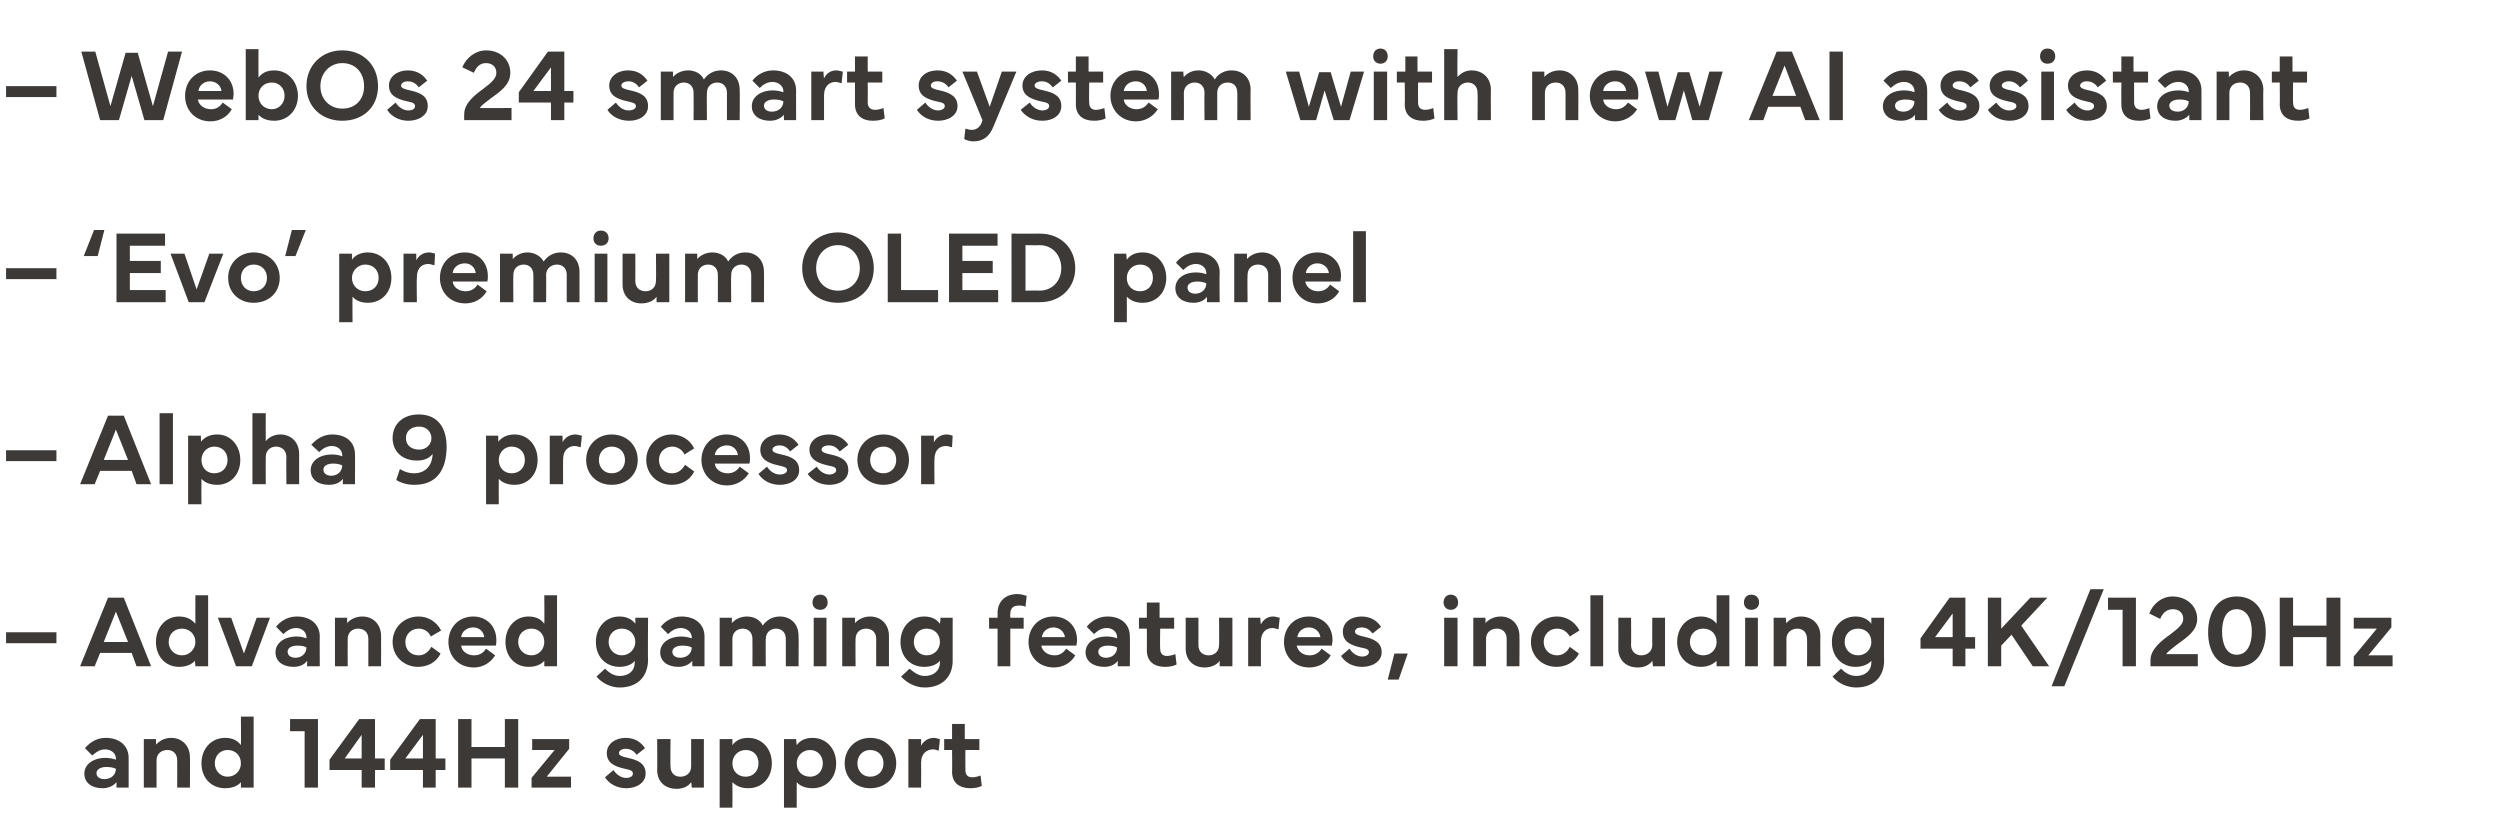
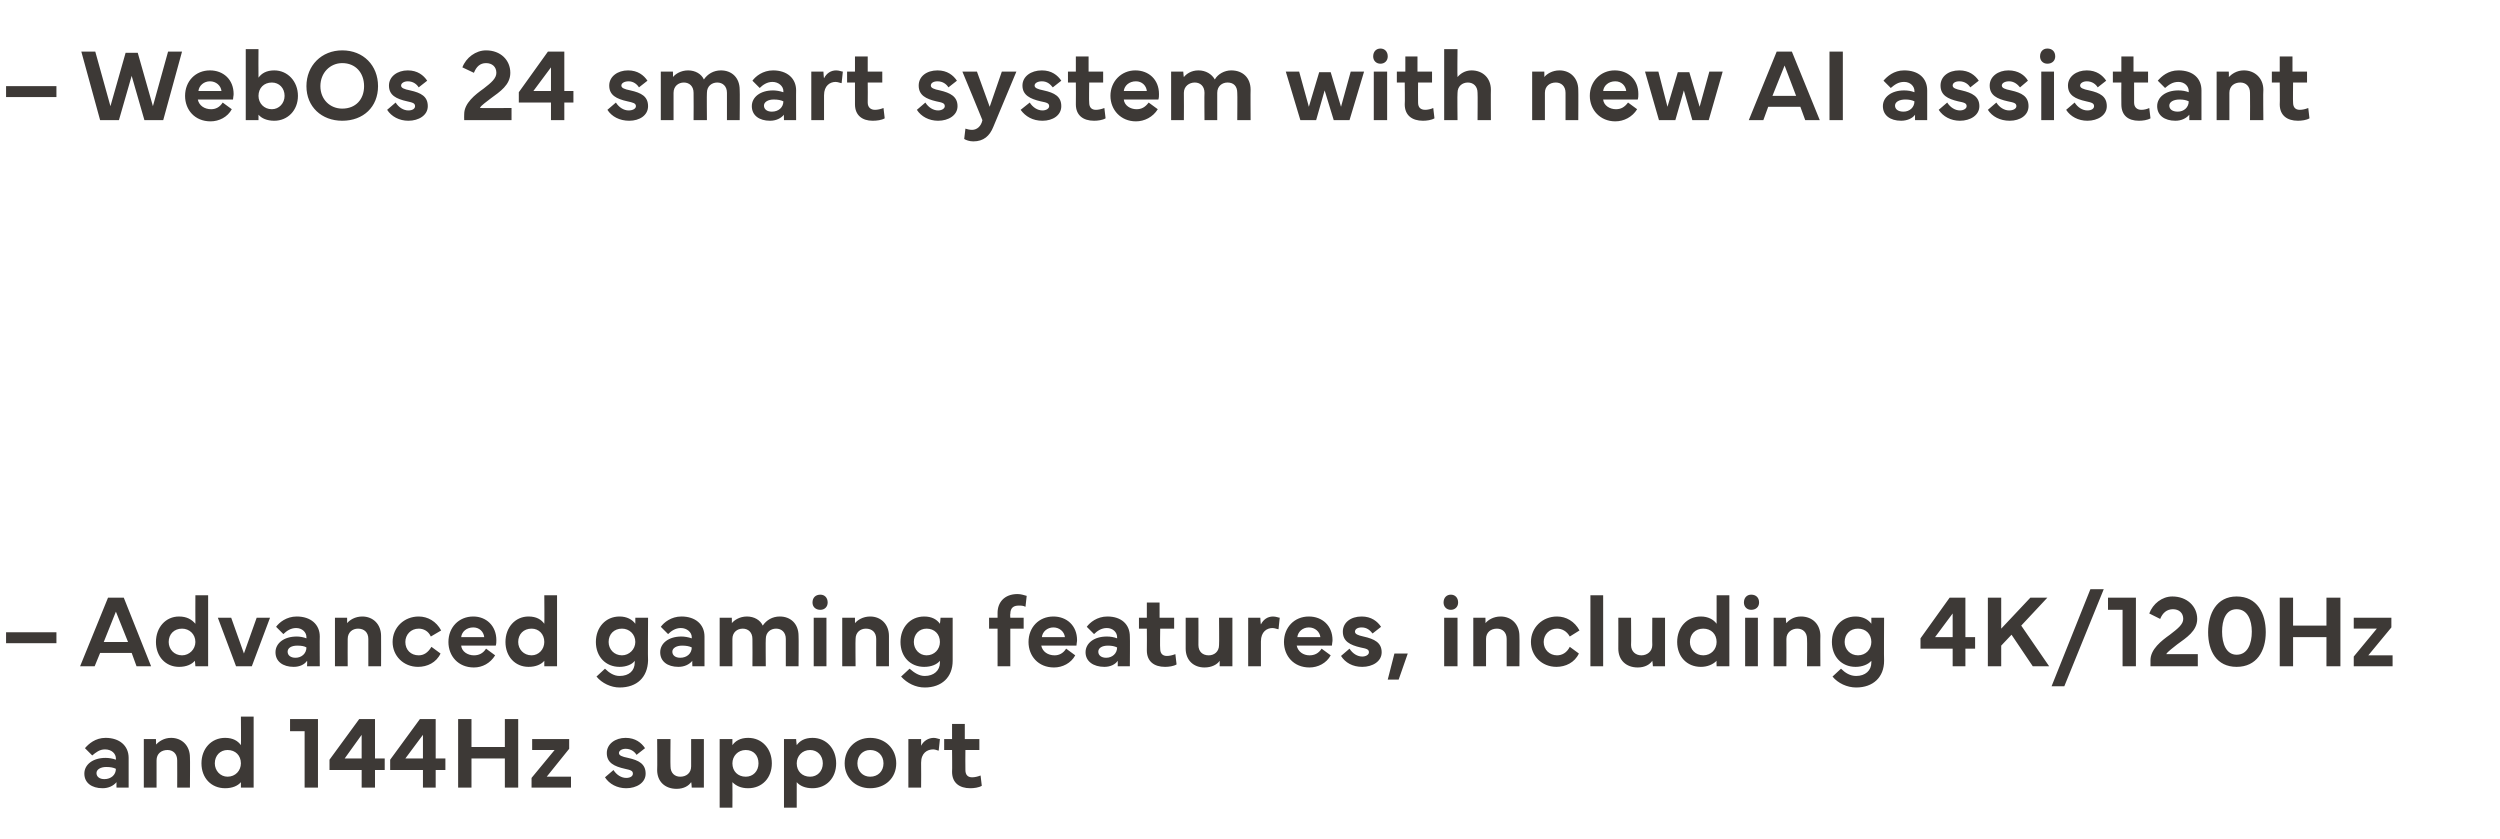
<svg xmlns="http://www.w3.org/2000/svg" version="1.1" width="412px" height="138.3px" viewBox="0 -3 412 138.3" style="top:-3px">
  <desc>– WebOs 24 smart system with new AI assistant – ‘Evo’ premium OLED panel – Alpha 9 processor – Advanced gaming featur...</desc>
  <defs />
  <g id="Polygon58045">
    <path d="m13.9 124.5c0-1.5 1.4-2.6 3.5-2.6c.5 0 1.2.1 1.7.3v-.2c0-.8-.7-1.5-1.8-1.5c-.9 0-1.5.5-2.1 1l-1.2-1.2c.6-.7 1.7-1.7 3.4-1.7c2.3 0 3.8 1.3 3.8 3.3v4.9h-2s-.03-.91 0-.9c-.5.6-1.3 1-2.3 1c-1.8 0-3-.9-3-2.4zm2-.1c0 .6.5 1 1.3 1c1.1 0 1.9-.7 1.9-1.7c-.4-.2-.9-.3-1.6-.3c-.9 0-1.6.4-1.6 1zm7.8 2.4v-8h2s.04.93 0 .9c.5-.5 1.3-1.1 2.5-1.1c1.8 0 3.1 1.3 3.1 3.2c.04-.02 0 5 0 5h-2.1s.02-4.48 0-4.5c0-1.1-.7-1.7-1.6-1.7c-1 0-1.8.6-1.8 1.7v4.5h-2.1zm13.4-8.2c1.3 0 2.1.5 2.6 1.2c.04-.03 0-4.7 0-4.7h2.1v11.7h-2.1v-.9c-.5.6-1.4 1-2.6 1c-2.3 0-3.9-1.7-3.9-4.1c0-2.4 1.6-4.2 3.9-4.2zm-1.7 4.2c0 1.2.9 2.2 2.1 2.2c1.3 0 2.2-1 2.2-2.2c0-1.3-.9-2.2-2.2-2.2c-1.2 0-2.1.9-2.1 2.2zm14.8-5.3h-2.4v-2h4.6v11.3h-2.2v-9.3zm4.1 6.4v-1.7l4.9-6.7h2.6v6.5h1.6v1.9h-1.6v2.9h-2.2v-2.9h-5.3zm5.3-1.9v-3.9l-2.8 3.9h2.8zm4.7 1.9v-1.7l4.9-6.7h2.6v6.5h1.6v1.9h-1.6v2.9h-2.1v-2.9h-5.4zm5.4-1.9v-3.9l-2.9 3.9h2.9zm8-6.5v4.6h5.5v-4.6h2.2v11.3h-2.2V122h-5.5v4.8h-2.2v-11.3h2.2zm9.9 9.7l3.8-4.6h-3.7v-1.8h6.1v1.6l-3.7 4.6h4v1.8h-6.5v-1.6zm13.5-1.3c.5.8 1.3 1.3 2.1 1.3c.7 0 1.1-.3 1.1-.7c0-.5-.4-.6-1.3-.8c-1.8-.4-3-1-3-2.6c0-1.5 1.4-2.5 3.1-2.5c1.6 0 2.6.8 3.2 1.7l-1.4 1.1c-.3-.5-.9-1-1.8-1c-.6 0-1.1.3-1.1.7c0 .4.5.6 1.5.8c1.8.4 2.9 1 2.9 2.6c0 1.5-1.5 2.4-3.2 2.4c-1.5 0-2.8-.7-3.5-1.8l1.4-1.2zm7.2 0c.04-.03 0-5.1 0-5.1h2.2s-.04 4.52 0 4.5c0 1.1.7 1.7 1.6 1.7c1 0 1.8-.6 1.8-1.7v-4.5h2.1v8h-2s-.05-.9-.1-.9c-.4.6-1.2 1.1-2.4 1.1c-1.9 0-3.2-1.2-3.2-3.1zm10.3 6.2v-11.3h2.1v1c.5-.7 1.3-1.2 2.6-1.2c2.3 0 3.9 1.8 3.9 4.2c0 2.4-1.6 4.1-3.9 4.1c-1.2 0-2-.4-2.6-1c.03.04 0 4.2 0 4.2h-2.1zm4.3-5.1c1.2 0 2.1-.9 2.1-2.2c0-1.3-.8-2.2-2.1-2.2c-1.3 0-2.2 1-2.2 2.2c0 1.3.9 2.2 2.2 2.2zm6.3 5.1v-11.3h2s.08.97.1 1c.5-.7 1.3-1.2 2.6-1.2c2.3 0 3.9 1.8 3.9 4.2c0 2.4-1.6 4.1-3.9 4.1c-1.2 0-2.1-.4-2.6-1v4.2h-2.1zm4.3-5.1c1.2 0 2.1-.9 2.1-2.2c0-1.3-.9-2.2-2.1-2.2c-1.3 0-2.2 1-2.2 2.2c0 1.3.9 2.2 2.2 2.2zm5.7-2.2c0-2.4 1.8-4.2 4.2-4.2c2.5 0 4.3 1.8 4.3 4.2c0 2.4-1.8 4.1-4.3 4.1c-2.4 0-4.2-1.7-4.2-4.1zm4.2 2.2c1.3 0 2.2-.9 2.2-2.2c0-1.3-.9-2.2-2.2-2.2c-1.2 0-2.1.9-2.1 2.2c0 1.3.9 2.2 2.1 2.2zm6.3-6.2h2.1v1.1c.4-.8 1.2-1.3 2.1-1.3c.4 0 .8.2 1 .2l-.2 1.9c-.2 0-.5-.2-.9-.2c-1 0-2 .6-2 2.2c.03 0 0 4.1 0 4.1h-2.1v-8zm5.9 1.8v-1.8h1.3v-2.5h2.1v2.5h2.4v1.8h-2.3s-.03 3.26 0 3.3c0 .8.4 1.2 1.1 1.2c.4 0 .9-.1 1.4-.3l.2 1.7c-.5.3-1.3.4-1.9.4c-1.8 0-3-.9-3-2.7c.04-.03 0-3.6 0-3.6h-1.3z" stroke="none" fill="#3d3936" />
  </g>
  <g id="Polygon58044">
    <path d="m9.3 103H1v-1.8h8.3v1.8zm3.9 3.8l4.6-11.3h2.6l4.5 11.3h-2.4l-.8-2.2h-5.2l-.9 2.2h-2.4zm7.9-4l-2-5l-2 5h4zm8.4-4.2c1.3 0 2.1.5 2.7 1.2c-.02-.03 0-4.7 0-4.7h2.1v11.7h-2.1s-.06-.87-.1-.9c-.5.6-1.4 1-2.6 1c-2.2 0-3.8-1.7-3.8-4.1c0-2.4 1.6-4.2 3.8-4.2zm-1.7 4.2c0 1.2.9 2.2 2.2 2.2c1.2 0 2.2-1 2.2-2.2c0-1.3-1-2.2-2.2-2.2c-1.3 0-2.2.9-2.2 2.2zm8.1-4h2.2l2.1 5.9l2.1-5.9h2.2l-3 8h-2.6l-3-8zm9.5 5.7c0-1.5 1.4-2.6 3.5-2.6c.5 0 1.1.1 1.6.3v-.2c0-.8-.7-1.5-1.7-1.5c-.9 0-1.6.5-2.1 1l-1.2-1.2c.5-.7 1.7-1.7 3.4-1.7c2.3 0 3.8 1.3 3.8 3.3c-.03-.03 0 4.9 0 4.9h-2.1s.05-.91 0-.9c-.4.6-1.2 1-2.2 1c-1.8 0-3-.9-3-2.4zm2-.1c0 .6.5 1 1.3 1c1 0 1.8-.7 1.8-1.7c-.3-.2-.8-.3-1.5-.3c-1 0-1.6.4-1.6 1zm7.8 2.4v-8h2s.02.93 0 .9c.4-.5 1.3-1.1 2.5-1.1c1.8 0 3.1 1.3 3.1 3.2c.02-.02 0 5 0 5h-2.1v-4.5c0-1.1-.7-1.7-1.7-1.7c-.9 0-1.7.6-1.7 1.7c-.02.02 0 4.5 0 4.5h-2.1zm9.5-4c0-2.4 1.9-4.2 4.3-4.2c1.5 0 2.9.8 3.7 2.3l-1.7 1c-.4-.9-1.2-1.3-2-1.3c-1.3 0-2.2 1-2.2 2.2c0 1.3.9 2.2 2.2 2.2c.8 0 1.5-.4 2.1-1.4l1.5 1.1c-.7 1.5-2.2 2.2-3.7 2.2c-2.4 0-4.2-1.8-4.2-4.1zm9.2 0c0-2.4 1.7-4.2 4.1-4.2c2.1 0 3.8 1.5 3.8 3.9c0 .3 0 .6-.1.9H76c.1 1 1.1 1.6 2.1 1.6c.8 0 1.5-.3 2-1.1l1.5 1.1c-.8 1.3-2.1 2-3.5 2c-2.6 0-4.2-1.9-4.2-4.2zm5.9-.8c-.1-.9-.8-1.6-1.8-1.6c-1.1 0-1.9.7-2 1.6h3.8zm7.3-3.4c1.3 0 2.1.5 2.6 1.2c.04-.03 0-4.7 0-4.7h2.1v11.7h-2.1v-.9c-.5.6-1.4 1-2.6 1c-2.2 0-3.8-1.7-3.8-4.1c0-2.4 1.6-4.2 3.8-4.2zm-1.7 4.2c0 1.2.9 2.2 2.2 2.2c1.2 0 2.1-1 2.1-2.2c0-1.3-.9-2.2-2.1-2.2c-1.3 0-2.2.9-2.2 2.2zm16.7-4.2c1.2 0 2.1.5 2.6 1.2v-1h2.1s-.05 7.14 0 7.1c-.1 2.7-1.8 4.4-4.7 4.4c-1.4 0-2.9-.7-3.8-1.8l1.4-1.3c.7.7 1.5 1.2 2.4 1.2c1.6 0 2.5-.9 2.5-2.2v-.3c-.4.6-1.4 1-2.5 1c-2.3 0-3.9-1.7-3.9-4.1c0-2.4 1.6-4.2 3.9-4.2zm-1.8 4.2c0 1.2.9 2.2 2.2 2.2c1.2 0 2.2-1 2.2-2.2c0-1.3-1-2.2-2.2-2.2c-1.3 0-2.2.9-2.2 2.2zm8.5 1.7c0-1.5 1.4-2.6 3.5-2.6c.5 0 1.1.1 1.7.3v-.2c0-.8-.8-1.5-1.8-1.5c-.9 0-1.6.5-2.1 1l-1.2-1.2c.5-.7 1.7-1.7 3.4-1.7c2.3 0 3.8 1.3 3.8 3.3v4.9h-2s-.04-.91 0-.9c-.5.6-1.3 1-2.3 1c-1.8 0-3-.9-3-2.4zm2-.1c0 .6.5 1 1.3 1c1.1 0 1.9-.7 1.9-1.7c-.4-.2-.9-.3-1.6-.3c-.9 0-1.6.4-1.6 1zm7.8 2.4v-8h2s.03.93 0 .9c.4-.5 1.3-1.1 2.5-1.1c1.2 0 2.2.6 2.6 1.5c.6-.9 1.6-1.5 2.8-1.5c1.8 0 3.1 1.2 3.1 3.2c.04-.02 0 5 0 5h-2.1v-4.5c0-1.1-.7-1.7-1.6-1.7c-.9 0-1.7.6-1.7 1.7c-.04-.03 0 4.5 0 4.5H124s.03-4.48 0-4.5c0-1.1-.7-1.7-1.6-1.7c-.9 0-1.7.6-1.7 1.7v4.5h-2.1zM135.2 95c.7 0 1.2.5 1.2 1.3c0 .7-.5 1.2-1.2 1.2c-.8 0-1.3-.5-1.3-1.2c0-.8.5-1.3 1.3-1.3zm-1.1 11.8v-8h2.1v8h-2.1zm4.7 0v-8h2.1v.9c.4-.5 1.3-1.1 2.5-1.1c1.8 0 3.1 1.3 3.1 3.2v5h-2.1s-.02-4.48 0-4.5c0-1.1-.7-1.7-1.7-1.7c-.9 0-1.7.6-1.7 1.7c-.04.02 0 4.5 0 4.5h-2.2zm13.5-8.2c1.3 0 2.1.5 2.6 1.2c.03-.03.1-1 .1-1h2v7.1c0 2.7-1.8 4.4-4.6 4.4c-1.5 0-2.9-.7-3.9-1.8l1.4-1.3c.8.7 1.6 1.2 2.5 1.2c1.5 0 2.5-.9 2.5-2.2v-.3c-.5.6-1.4 1-2.6 1c-2.3 0-3.9-1.7-3.9-4.1c0-2.4 1.6-4.2 3.9-4.2zm-1.7 4.2c0 1.2.9 2.2 2.1 2.2c1.3 0 2.2-1 2.2-2.2c0-1.3-.9-2.2-2.2-2.2c-1.2 0-2.1.9-2.1 2.2zm12.4-2.2v-1.8h1.4v-.8c0-1.7 1.1-3.1 3.3-3.1c.6 0 1.1.2 1.5.3L169 97c-.4-.2-.7-.2-1.1-.2c-.8 0-1.4.3-1.4 1.4c-.05-.04 0 .6 0 .6h2.2v1.8h-2.2v6.2h-2.1v-6.2H163zm6.5 2.2c0-2.4 1.7-4.2 4.1-4.2c2.2 0 3.9 1.5 3.9 3.9c0 .3-.1.6-.1.9h-5.8c.2 1 1.1 1.6 2.2 1.6c.7 0 1.4-.3 1.9-1.1l1.5 1.1c-.7 1.3-2.1 2-3.5 2c-2.6 0-4.2-1.9-4.2-4.2zm6-.8c-.1-.9-.9-1.6-1.9-1.6c-1 0-1.8.7-1.9 1.6h3.8zm3.4 2.5c0-1.5 1.4-2.6 3.5-2.6c.6 0 1.2.1 1.7.3v-.2c0-.8-.7-1.5-1.7-1.5c-.9 0-1.6.5-2.1 1l-1.2-1.2c.5-.7 1.7-1.7 3.4-1.7c2.3 0 3.7 1.3 3.7 3.3c.04-.03 0 4.9 0 4.9h-2s.02-.91 0-.9c-.4.6-1.2 1-2.2 1c-1.8 0-3.1-.9-3.1-2.4zm2.1-.1c0 .6.5 1 1.3 1c1 0 1.8-.7 1.8-1.7c-.4-.2-.9-.3-1.5-.3c-1 0-1.6.4-1.6 1zm6.7-3.8v-1.8h1.3v-2.5h2.1v2.5h2.4v1.8h-2.3s-.05 3.26 0 3.3c0 .8.4 1.2 1.1 1.2c.4 0 .9-.1 1.4-.3l.2 1.7c-.5.3-1.3.4-1.9.4c-1.8 0-3-.9-3-2.7c.03-.03 0-3.6 0-3.6h-1.3zm7.7 3.3v-5.1h2.1s.02 4.52 0 4.5c0 1.1.7 1.7 1.7 1.7c.9 0 1.7-.6 1.7-1.7c.04.02 0-4.5 0-4.5h2.2v8H201v-.9c-.4.6-1.3 1.1-2.5 1.1c-1.8 0-3.1-1.2-3.1-3.1zm10.3-5.1h2s.05 1.1.1 1.1c.4-.8 1.1-1.3 2-1.3c.5 0 .9.2 1.1.2l-.2 1.9c-.2 0-.6-.2-1-.2c-.9 0-1.9.6-1.9 2.2v4.1h-2.1v-8zm5.9 4c0-2.4 1.7-4.2 4.1-4.2c2.2 0 3.9 1.5 3.9 3.9c0 .3-.1.6-.1.9h-5.8c.2 1 1.1 1.6 2.1 1.6c.8 0 1.5-.3 2-1.1l1.5 1.1c-.7 1.3-2.1 2-3.5 2c-2.6 0-4.2-1.9-4.2-4.2zm6-.8c-.1-.9-.9-1.6-1.9-1.6c-1 0-1.8.7-1.9 1.6h3.8zm4.8 1.9c.5.8 1.3 1.3 2.1 1.3c.6 0 1.1-.3 1.1-.7c0-.5-.4-.6-1.4-.8c-1.7-.4-2.9-1-2.9-2.6c0-1.5 1.3-2.5 3.1-2.5c1.6 0 2.6.8 3.2 1.7l-1.4 1.1c-.4-.5-.9-1-1.8-1c-.7 0-1.1.3-1.1.7c0 .4.5.6 1.4.8c1.8.4 3 1 3 2.6c0 1.5-1.5 2.4-3.2 2.4c-1.6 0-2.8-.7-3.5-1.8l1.4-1.2zm9.6.8l-1.5 4.3h-1.8l1.1-4.3h2.2zm7.1-9.7c.7 0 1.2.5 1.2 1.3c0 .7-.5 1.2-1.2 1.2c-.7 0-1.2-.5-1.2-1.2c0-.8.5-1.3 1.2-1.3zm-1.1 11.8v-8h2.2v8H238zm4.8 0v-8h2s.03.93 0 .9c.4-.5 1.3-1.1 2.5-1.1c1.8 0 3.1 1.3 3.1 3.2c.04-.02 0 5 0 5h-2.1v-4.5c0-1.1-.7-1.7-1.6-1.7c-1 0-1.8.6-1.8 1.7v4.5h-2.1zm9.5-4c0-2.4 1.9-4.2 4.3-4.2c1.5 0 2.9.8 3.7 2.3l-1.6 1c-.5-.9-1.3-1.3-2.1-1.3c-1.3 0-2.2 1-2.2 2.2c0 1.3 1 2.2 2.2 2.2c.8 0 1.6-.4 2.1-1.4l1.5 1.1c-.7 1.5-2.2 2.2-3.7 2.2c-2.4 0-4.2-1.8-4.2-4.1zm11.9 4h-2.1V95.1h2.1v11.7zm2.5-2.9c.02-.03 0-5.1 0-5.1h2.1s.04 4.52 0 4.5c0 1.1.8 1.7 1.7 1.7c.9 0 1.8-.6 1.8-1.7c-.03.02 0-4.5 0-4.5h2.1v8h-2s-.07-.9-.1-.9c-.4.6-1.2 1.1-2.4 1.1c-1.9 0-3.2-1.2-3.2-3.1zm13.6-5.3c1.2 0 2.1.5 2.6 1.2v-4.7h2.1v11.7h-2.1s-.04-.87 0-.9c-.6.6-1.5 1-2.6 1c-2.3 0-3.9-1.7-3.9-4.1c0-2.4 1.6-4.2 3.9-4.2zm-1.8 4.2c0 1.2.9 2.2 2.2 2.2c1.3 0 2.2-1 2.2-2.2c0-1.3-.9-2.2-2.2-2.2c-1.3 0-2.2.9-2.2 2.2zm10.1-7.8c.8 0 1.3.5 1.3 1.3c0 .7-.5 1.2-1.3 1.2c-.7 0-1.2-.5-1.2-1.2c0-.8.5-1.3 1.2-1.3zm-1 11.8v-8h2.1v8h-2.1zm4.7 0v-8h2s.06.93.1.9c.4-.5 1.2-1.1 2.4-1.1c1.9 0 3.2 1.3 3.2 3.2c-.03-.02 0 5 0 5h-2.2s.04-4.48 0-4.5c0-1.1-.7-1.7-1.6-1.7c-.9 0-1.8.6-1.8 1.7c.02.02 0 4.5 0 4.5h-2.1zm13.5-8.2c1.2 0 2.1.5 2.6 1.2v-1h2.1s-.04 7.14 0 7.1c0 2.7-1.8 4.4-4.6 4.4c-1.5 0-3-.7-3.9-1.8l1.4-1.3c.7.7 1.5 1.2 2.5 1.2c1.5 0 2.5-.9 2.5-2.2v-.3c-.5.6-1.5 1-2.6 1c-2.3 0-3.9-1.7-3.9-4.1c0-2.4 1.6-4.2 3.9-4.2zm-1.8 4.2c0 1.2.9 2.2 2.2 2.2c1.3 0 2.2-1 2.2-2.2c0-1.3-.9-2.2-2.2-2.2c-1.3 0-2.2.9-2.2 2.2zm12.5 1.1v-1.7l4.8-6.7h2.6v6.5h1.6v1.9h-1.6v2.9h-2.1v-2.9h-5.3zm5.3-1.9v-3.9l-2.9 3.9h2.9zm5.8 4.8V95.5h2.2v5.1l4.8-5.1h2.8l-4.3 4.6l4.6 6.7H335l-3.5-5.2l-1.7 1.8v3.4h-2.2zm12.6 3.3h-2.1l6.4-16h2.2l-6.5 16zm9.6-12.6h-2.4v-2h4.6v11.3h-2.2v-9.3zm8.2-2.2c2.4 0 4.1 1.6 4.1 3.7c0 2-1.8 3.1-3.3 4.2c-.6.5-1.6 1.2-1.8 1.6c.01.02 5.2 0 5.2 0v2h-7.8v-1c0-1.8 1.8-3.2 3.2-4.2c1.3-1 2.2-1.7 2.2-2.6c0-1-.7-1.6-1.7-1.6c-1 0-1.7.6-2.1 1.6l-1.8-.9c.6-1.6 2.1-2.8 3.8-2.8zm10.6 0c3.4 0 4.8 2.8 4.8 5.9c0 3.1-1.5 5.7-4.8 5.7c-3.3 0-4.7-2.6-4.7-5.7c0-3.1 1.4-5.9 4.7-5.9zm-2.4 5.8c0 2 .7 3.8 2.4 3.8c1.8 0 2.5-1.8 2.5-3.8c0-1.9-.7-3.7-2.5-3.7c-1.8 0-2.4 1.8-2.4 3.7zm11.7-5.6v4.6h5.5v-4.6h2.3v11.3h-2.3V102h-5.5v4.8h-2.2V95.5h2.2zm10 9.7l3.8-4.6h-3.8v-1.8h6.2v1.6l-3.8 4.6h4v1.8h-6.4v-1.6z" stroke="none" fill="#3d3936" />
  </g>
  <g id="Polygon58043">
-     <path d="m9.3 73H1v-1.8h8.3v1.8zm3.9 3.8l4.6-11.3h2.6l4.5 11.3h-2.4l-.8-2.2h-5.2l-.9 2.2h-2.4zm7.9-4l-2-5l-2 5h4zm7.4 4h-2.2V65.1h2.2v11.7zm2.5 3.3V68.8h2.1s.04.97 0 1c.6-.7 1.4-1.2 2.7-1.2c2.2 0 3.8 1.8 3.8 4.2c0 2.4-1.6 4.1-3.8 4.1c-1.2 0-2.1-.4-2.6-1c-.03.04 0 4.2 0 4.2H31zm4.3-5.1c1.3 0 2.2-.9 2.2-2.2c0-1.3-.9-2.2-2.2-2.2c-1.2 0-2.1 1-2.1 2.2c0 1.3.9 2.2 2.1 2.2zm6.3 1.8V65.1h2.2s-.03 4.56 0 4.6c.4-.5 1.2-1.1 2.4-1.1c1.8 0 3.1 1.3 3.1 3.2c-.01-.02 0 5 0 5h-2.1s-.05-4.48 0-4.5c0-1.1-.8-1.7-1.7-1.7c-.9 0-1.7.6-1.7 1.7c-.03.02 0 4.5 0 4.5h-2.2zm9.6-2.3c0-1.5 1.4-2.6 3.5-2.6c.6 0 1.2.1 1.7.3v-.2c0-.8-.7-1.5-1.7-1.5c-.9 0-1.6.5-2.1 1l-1.3-1.2c.6-.7 1.8-1.7 3.4-1.7c2.4 0 3.8 1.3 3.8 3.3c.03-.03 0 4.9 0 4.9h-2v-.9c-.4.6-1.2 1-2.3 1c-1.8 0-3-.9-3-2.4zm2.1-.1c0 .6.5 1 1.3 1c1 0 1.8-.7 1.8-1.7c-.4-.2-.9-.3-1.5-.3c-1 0-1.6.4-1.6 1zm11.4-5.2c0-2.3 1.7-3.9 4.3-3.9c3.3 0 4.6 2.4 4.6 5.3c0 3.9-1.7 6.3-5.3 6.3c-1.2 0-2.2-.3-3-.8l.6-1.8c.8.5 1.6.7 2.3.7c1.7 0 3-1 3.1-3.2c-.6.8-1.5 1.1-2.6 1.1c-2.4 0-4-1.5-4-3.7zm2.2 0c0 1.2.9 1.9 2.2 1.9c1.2 0 2-.9 2-1.9c0-1-.8-1.9-2-1.9c-1.3 0-2.2.7-2.2 1.9zm13.2 10.9V68.8h2s.04.97 0 1c.6-.7 1.4-1.2 2.7-1.2c2.2 0 3.8 1.8 3.8 4.2c0 2.4-1.6 4.1-3.8 4.1c-1.2 0-2.1-.4-2.6-1c-.02.04 0 4.2 0 4.2h-2.1zm4.2-5.1c1.3 0 2.2-.9 2.2-2.2c0-1.3-.9-2.2-2.2-2.2c-1.2 0-2.1 1-2.1 2.2c0 1.3.9 2.2 2.1 2.2zm6.3-6.2h2.1s.04 1.1 0 1.1c.4-.8 1.2-1.3 2.1-1.3c.5 0 .9.2 1.1.2l-.2 1.9c-.2 0-.6-.2-1-.2c-.9 0-1.9.6-1.9 2.2c-.03 0 0 4.1 0 4.1h-2.2v-8zm6 4c0-2.4 1.8-4.2 4.2-4.2c2.5 0 4.3 1.8 4.3 4.2c0 2.4-1.8 4.1-4.3 4.1c-2.4 0-4.2-1.7-4.2-4.1zm4.2 2.2c1.3 0 2.2-.9 2.2-2.2c0-1.3-.9-2.2-2.2-2.2c-1.2 0-2.1.9-2.1 2.2c0 1.3.9 2.2 2.1 2.2zm5.7-2.2c0-2.4 1.9-4.2 4.2-4.2c1.5 0 3 .8 3.7 2.3l-1.6 1c-.4-.9-1.3-1.3-2-1.3c-1.3 0-2.2 1-2.2 2.2c0 1.3.9 2.2 2.1 2.2c.9 0 1.6-.4 2.2-1.4l1.5 1.1c-.7 1.5-2.2 2.2-3.7 2.2c-2.4 0-4.2-1.8-4.2-4.1zm9.1 0c0-2.4 1.8-4.2 4.1-4.2c2.2 0 3.9 1.5 3.9 3.9c0 .3 0 .6-.1.9h-5.7c.1 1 1.1 1.6 2.1 1.6c.8 0 1.5-.3 2-1.1l1.5 1.1c-.8 1.3-2.2 2-3.6 2c-2.5 0-4.2-1.9-4.2-4.2zm6-.8c-.1-.9-.8-1.6-1.8-1.6c-1.1 0-1.9.7-2 1.6h3.8zm4.8 1.9c.5.8 1.3 1.3 2.1 1.3c.7 0 1.2-.3 1.2-.7c0-.5-.5-.6-1.4-.8c-1.8-.4-3-1-3-2.6c0-1.5 1.4-2.5 3.1-2.5c1.6 0 2.6.8 3.2 1.7l-1.4 1.1c-.3-.5-.9-1-1.7-1c-.7 0-1.2.3-1.2.7c0 .4.5.6 1.5.8c1.8.4 2.9 1 2.9 2.6c0 1.5-1.4 2.4-3.2 2.4c-1.5 0-2.8-.7-3.5-1.8l1.4-1.2zm8.2 0c.5.8 1.3 1.3 2.1 1.3c.6 0 1.1-.3 1.1-.7c0-.5-.4-.6-1.4-.8c-1.7-.4-3-1-3-2.6c0-1.5 1.4-2.5 3.2-2.5c1.6 0 2.6.8 3.2 1.7l-1.4 1.1c-.4-.5-.9-1-1.8-1c-.7 0-1.2.3-1.2.7c0 .4.5.6 1.5.8c1.8.4 2.9 1 2.9 2.6c0 1.5-1.4 2.4-3.1 2.4c-1.6 0-2.8-.7-3.6-1.8l1.5-1.2zm6.7-1.1c0-2.4 1.8-4.2 4.3-4.2c2.4 0 4.2 1.8 4.2 4.2c0 2.4-1.8 4.1-4.2 4.1c-2.5 0-4.3-1.7-4.3-4.1zm4.3 2.2c1.2 0 2.1-.9 2.1-2.2c0-1.3-.9-2.2-2.1-2.2c-1.3 0-2.2.9-2.2 2.2c0 1.3.9 2.2 2.2 2.2zm6.2-6.2h2.1s.03 1.1 0 1.1c.4-.8 1.2-1.3 2.1-1.3c.5 0 .9.2 1 .2l-.1 1.9c-.2 0-.6-.2-1-.2c-1 0-1.9.6-1.9 2.2c-.04 0 0 4.1 0 4.1h-2.2v-8z" stroke="none" fill="#3d3936" />
-   </g>
+     </g>
  <g id="Polygon58042">
-     <path d="m9.3 43H1v-1.8h8.3v1.8zm4.5-3.8l1.7-4.3h1.7l-1.1 4.3h-2.3zm5.4-3.7h8v2h-5.8v2.5h5.1v2h-5.1v2.8h5.9v2h-8.1V35.5zm8.9 3.3h2.3l2 5.9l2.1-5.9h2.3l-3.1 8h-2.6l-3-8zm9.5 4c0-2.4 1.8-4.2 4.2-4.2c2.5 0 4.3 1.8 4.3 4.2c0 2.4-1.8 4.1-4.3 4.1c-2.4 0-4.2-1.7-4.2-4.1zm4.2 2.2c1.3 0 2.2-.9 2.2-2.2c0-1.3-.9-2.2-2.2-2.2c-1.2 0-2.1.9-2.1 2.2c0 1.3.9 2.2 2.1 2.2zm8.6-10.1l-1.7 4.3H47l1.1-4.3h2.3zm5.5 15.2V38.8h2.1s.02.97 0 1c.5-.7 1.4-1.2 2.6-1.2c2.3 0 3.9 1.8 3.9 4.2c0 2.4-1.6 4.1-3.9 4.1c-1.1 0-2-.4-2.5-1c-.04.04 0 4.2 0 4.2h-2.2zm4.3-5.1c1.3 0 2.2-.9 2.2-2.2c0-1.3-.9-2.2-2.2-2.2c-1.2 0-2.2 1-2.2 2.2c0 1.3 1 2.2 2.2 2.2zm6.3-6.2h2.1s.02 1.1 0 1.1c.4-.8 1.2-1.3 2.1-1.3c.5 0 .9.2 1 .2l-.1 1.9c-.3 0-.6-.2-1-.2c-1 0-1.9.6-1.9 2.2c-.05 0 0 4.1 0 4.1h-2.2v-8zm6 4c0-2.4 1.7-4.2 4.1-4.2c2.1 0 3.8 1.5 3.8 3.9c0 .3 0 .6-.1.9h-5.7c.1 1 1.1 1.6 2.1 1.6c.8 0 1.5-.3 2-1.1l1.5 1.1c-.7 1.3-2.1 2-3.5 2c-2.6 0-4.2-1.9-4.2-4.2zm5.9-.8c-.1-.9-.8-1.6-1.8-1.6c-1.1 0-1.9.7-2 1.6h3.8zm4 4.8v-8h2.1v.9c.4-.5 1.3-1.1 2.4-1.1c1.2 0 2.2.6 2.7 1.5c.6-.9 1.6-1.5 2.8-1.5c1.8 0 3.1 1.2 3.1 3.2v5h-2.1s-.03-4.48 0-4.5c0-1.1-.7-1.7-1.6-1.7c-.9 0-1.8.6-1.8 1.7c.03-.03 0 4.5 0 4.5h-2.1v-4.5c0-1.1-.7-1.7-1.6-1.7c-.9 0-1.7.6-1.7 1.7c-.04.02 0 4.5 0 4.5h-2.2zM99 35c.8 0 1.3.5 1.3 1.3c0 .7-.5 1.2-1.3 1.2c-.7 0-1.2-.5-1.2-1.2c0-.8.5-1.3 1.2-1.3zm-1 11.8v-8h2.1v8H98zm4.6-2.9v-5.1h2.1s.02 4.52 0 4.5c0 1.1.7 1.7 1.7 1.7c.9 0 1.7-.6 1.7-1.7c.05.02 0-4.5 0-4.5h2.2v8h-2.1v-.9c-.4.6-1.3 1.1-2.5 1.1c-1.8 0-3.1-1.2-3.1-3.1zm10.3 2.9v-8h2s.02.93 0 .9c.4-.5 1.3-1.1 2.5-1.1c1.2 0 2.2.6 2.6 1.5c.6-.9 1.6-1.5 2.8-1.5c1.8 0 3.1 1.2 3.1 3.2c.03-.02 0 5 0 5h-2.1v-4.5c0-1.1-.7-1.7-1.6-1.7c-.9 0-1.7.6-1.7 1.7c-.05-.03 0 4.5 0 4.5h-2.2s.02-4.48 0-4.5c0-1.1-.7-1.7-1.6-1.7c-.9 0-1.7.6-1.7 1.7v4.5h-2.1zm19.3-5.6c0-3.4 2.5-5.9 5.9-5.9c3.4 0 5.9 2.5 5.9 5.9c0 3.4-2.5 5.7-5.9 5.7c-3.4 0-5.9-2.3-5.9-5.7zm5.9 3.7c2.1 0 3.6-1.5 3.6-3.7c0-2.2-1.5-3.8-3.6-3.8c-2.1 0-3.6 1.6-3.6 3.8c0 2.2 1.5 3.7 3.6 3.7zm16.5 1.9h-8.3V35.5h2.2v9.3h6.1v2zm1.8-11.3h8v2h-5.8v2.5h5v2h-5v2.8h5.9v2h-8.1V35.5zm10.3 0s4.71.02 4.7 0c3.4 0 5.8 2.4 5.8 5.7c0 3.2-2.4 5.6-5.8 5.6h-4.7V35.5zm2.3 9.4s2.35-.05 2.3 0c2.2 0 3.6-1.7 3.6-3.7c0-2.1-1.4-3.8-3.6-3.8c.05.04-2.3 0-2.3 0v7.5zm14.6 5.2V38.8h2l.1 1c.5-.7 1.3-1.2 2.6-1.2c2.3 0 3.9 1.8 3.9 4.2c0 2.4-1.6 4.1-3.9 4.1c-1.2 0-2-.4-2.6-1c.02.04 0 4.2 0 4.2h-2.1zm4.3-5.1c1.2 0 2.1-.9 2.1-2.2c0-1.3-.8-2.2-2.1-2.2c-1.3 0-2.2 1-2.2 2.2c0 1.3.9 2.2 2.2 2.2zm5.8-.5c0-1.5 1.3-2.6 3.4-2.6c.6 0 1.2.1 1.7.3v-.2c0-.8-.7-1.5-1.7-1.5c-.9 0-1.6.5-2.1 1l-1.2-1.2c.5-.7 1.7-1.7 3.4-1.7c2.3 0 3.8 1.3 3.8 3.3c-.05-.03 0 4.9 0 4.9h-2.1s.03-.91 0-.9c-.4.6-1.2 1-2.2 1c-1.8 0-3-.9-3-2.4zm2-.1c0 .6.5 1 1.3 1c1 0 1.8-.7 1.8-1.7c-.4-.2-.9-.3-1.5-.3c-1 0-1.6.4-1.6 1zm7.7 2.4v-8h2.1v.9c.4-.5 1.3-1.1 2.5-1.1c1.8 0 3.1 1.3 3.1 3.2v5H209s-.03-4.48 0-4.5c0-1.1-.7-1.7-1.7-1.7c-.9 0-1.7.6-1.7 1.7c-.05.02 0 4.5 0 4.5h-2.2zm9.6-4c0-2.4 1.7-4.2 4.1-4.2c2.2 0 3.9 1.5 3.9 3.9c0 .3-.1.6-.1.9h-5.8c.2 1 1.1 1.6 2.1 1.6c.8 0 1.5-.3 2-1.1l1.5 1.1c-.7 1.3-2.1 2-3.5 2c-2.6 0-4.2-1.9-4.2-4.2zm6-.8c-.1-.9-.9-1.6-1.9-1.6c-1 0-1.8.7-1.9 1.6h3.8zm6.1 4.8H223V35.1h2.1v11.7z" stroke="none" fill="#3d3936" />
-   </g>
+     </g>
  <g id="Polygon58041">
    <path d="m9.3 13H1v-1.8h8.3v1.8zm6.4-7.5l2.5 9l2.5-8.8h2l2.5 8.8l2.5-9h2.3l-3.1 11.3h-3.1l-2.1-7.3l-2.1 7.3h-3.1L13.4 5.5h2.3zm14.8 7.3c0-2.4 1.7-4.2 4.1-4.2c2.2 0 3.9 1.5 3.9 3.9c0 .3-.1.6-.1.9h-5.8c.2 1 1.1 1.6 2.2 1.6c.7 0 1.4-.3 1.9-1.1l1.5 1.1c-.7 1.3-2.1 2-3.5 2c-2.6 0-4.2-1.9-4.2-4.2zm6-.8c-.1-.9-.9-1.6-1.9-1.6c-1 0-1.8.7-1.9 1.6h3.8zm4 4.8V5.1h2.1s-.03 4.67 0 4.7c.5-.7 1.3-1.2 2.6-1.2c2.2 0 3.9 1.8 3.9 4.2c0 2.4-1.7 4.1-3.9 4.1c-1.2 0-2.1-.4-2.6-1v.9h-2.1zm4.3-1.8c1.2 0 2.1-1 2.1-2.2c0-1.3-.9-2.2-2.1-2.2c-1.3 0-2.2.9-2.2 2.2c0 1.2.9 2.2 2.2 2.2zm5.7-3.8c0-3.4 2.5-5.9 5.9-5.9c3.5 0 5.9 2.5 5.9 5.9c0 3.4-2.4 5.7-5.9 5.7c-3.4 0-5.9-2.3-5.9-5.7zm5.9 3.7c2.2 0 3.6-1.5 3.6-3.7c0-2.2-1.4-3.8-3.6-3.8c-2 0-3.6 1.6-3.6 3.8c0 2.2 1.6 3.7 3.6 3.7zm8.8-1c.5.8 1.3 1.3 2.1 1.3c.7 0 1.1-.3 1.1-.7c0-.5-.4-.6-1.3-.8c-1.8-.4-3-1-3-2.6c0-1.5 1.4-2.5 3.1-2.5c1.6 0 2.6.8 3.2 1.7L69 11.4c-.3-.5-.9-1-1.8-1c-.6 0-1.1.3-1.1.7c0 .4.5.6 1.5.8c1.8.4 2.9 1 2.9 2.6c0 1.5-1.5 2.4-3.2 2.4c-1.5 0-2.8-.7-3.5-1.8l1.4-1.2zm14.9-8.6c2.4 0 4 1.6 4 3.7c0 2-1.7 3.1-3.2 4.2c-.6.5-1.7 1.2-1.8 1.6c-.03.02 5.2 0 5.2 0v2h-7.8s-.03-.96 0-1c0-1.8 1.8-3.2 3.2-4.2c1.3-1 2.1-1.7 2.1-2.6c0-1-.7-1.6-1.7-1.6c-1 0-1.6.6-2 1.6l-1.9-.9c.6-1.6 2.2-2.8 3.9-2.8zm5.4 8.6v-1.7l4.8-6.7h2.7v6.5h1.5v1.9H93v2.9h-2.2v-2.9h-5.3zm5.3-1.9V8.1L87.9 12h2.9zm10.7 1.9c.5.8 1.3 1.3 2.1 1.3c.7 0 1.2-.3 1.2-.7c0-.5-.5-.6-1.4-.8c-1.8-.4-3-1-3-2.6c0-1.5 1.4-2.5 3.1-2.5c1.6 0 2.6.8 3.2 1.7l-1.4 1.1c-.3-.5-.9-1-1.7-1c-.7 0-1.2.3-1.2.7c0 .4.5.6 1.5.8c1.8.4 2.9 1 2.9 2.6c0 1.5-1.4 2.4-3.1 2.4c-1.6 0-2.9-.7-3.6-1.8l1.4-1.2zm7.4 2.9v-8h2s.03.93 0 .9c.4-.5 1.3-1.1 2.5-1.1c1.2 0 2.2.6 2.6 1.5c.6-.9 1.6-1.5 2.8-1.5c1.8 0 3.1 1.2 3.1 3.2c.04-.02 0 5 0 5h-2.1v-4.5c0-1.1-.7-1.7-1.6-1.7c-.9 0-1.7.6-1.7 1.7c-.04-.03 0 4.5 0 4.5h-2.2s.03-4.48 0-4.5c0-1.1-.7-1.7-1.6-1.7c-.9 0-1.7.6-1.7 1.7v4.5h-2.1zm15-2.3c0-1.5 1.4-2.6 3.5-2.6c.5 0 1.1.1 1.7.3v-.2c0-.8-.8-1.5-1.8-1.5c-.9 0-1.6.5-2.1 1l-1.2-1.2c.5-.7 1.7-1.7 3.4-1.7c2.3 0 3.8 1.3 3.8 3.3c-.02-.03 0 4.9 0 4.9h-2s-.04-.91 0-.9c-.5.6-1.3 1-2.3 1c-1.8 0-3-.9-3-2.4zm2-.1c0 .6.5 1 1.3 1c1.1 0 1.9-.7 1.9-1.7c-.4-.2-.9-.3-1.6-.3c-.9 0-1.6.4-1.6 1zm7.8-5.6h2s.06 1.1.1 1.1c.4-.8 1.1-1.3 2-1.3c.5 0 .9.2 1.1.2l-.2 1.9c-.2 0-.6-.2-1-.2c-.9 0-1.9.6-1.9 2.2v4.1h-2.1v-8zm5.9 1.8V8.8h1.3V6.3h2.1v2.5h2.4v1.8H143s.03 3.26 0 3.3c0 .8.5 1.2 1.2 1.2c.4 0 .9-.1 1.4-.3l.2 1.7c-.5.3-1.3.4-2 .4c-1.7 0-2.9-.9-2.9-2.7v-3.6h-1.3zm12.9 3.3c.5.8 1.3 1.3 2.1 1.3c.6 0 1.1-.3 1.1-.7c0-.5-.4-.6-1.4-.8c-1.7-.4-2.9-1-2.9-2.6c0-1.5 1.3-2.5 3.1-2.5c1.6 0 2.6.8 3.2 1.7l-1.4 1.1c-.3-.5-.9-1-1.8-1c-.7 0-1.1.3-1.1.7c0 .4.5.6 1.5.8c1.7.4 2.9 1 2.9 2.6c0 1.5-1.5 2.4-3.2 2.4c-1.5 0-2.8-.7-3.5-1.8l1.4-1.2zm6.1-5.1h2.4l2.1 5.8l2-5.8h2.4s-3.77 9.07-3.8 9.1c-.6 1.5-1.6 2.4-3.3 2.4c-.6 0-1.2-.2-1.5-.4l.2-1.7c.3.1.7.2 1.1.2c.8 0 1.5-.6 1.7-1.6c.02-.01-3.3-8-3.3-8zm11.1 5.1c.5.8 1.3 1.3 2.1 1.3c.6 0 1.1-.3 1.1-.7c0-.5-.4-.6-1.4-.8c-1.7-.4-3-1-3-2.6c0-1.5 1.4-2.5 3.2-2.5c1.6 0 2.6.8 3.2 1.7l-1.4 1.1c-.4-.5-.9-1-1.8-1c-.7 0-1.2.3-1.2.7c0 .4.5.6 1.5.8c1.8.4 2.9 1 2.9 2.6c0 1.5-1.4 2.4-3.1 2.4c-1.6 0-2.8-.7-3.6-1.8l1.5-1.2zm6.3-3.3V8.8h1.3V6.3h2.1v2.5h2.4v1.8h-2.3s-.05 3.26 0 3.3c0 .8.4 1.2 1.1 1.2c.4 0 .9-.1 1.4-.3l.2 1.7c-.5.3-1.3.4-1.9.4c-1.8 0-3-.9-3-2.7c.03-.03 0-3.6 0-3.6H176zm7 2.2c0-2.4 1.8-4.2 4.1-4.2c2.2 0 3.9 1.5 3.9 3.9c0 .3 0 .6-.1.9h-5.7c.1 1 1.1 1.6 2.1 1.6c.8 0 1.4-.3 2-1.1l1.5 1.1c-.8 1.3-2.2 2-3.6 2c-2.5 0-4.2-1.9-4.2-4.2zm6-.8c-.1-.9-.8-1.6-1.8-1.6c-1.1 0-1.9.7-2 1.6h3.8zm4 4.8v-8h2s.07.93.1.9c.4-.5 1.2-1.1 2.4-1.1c1.2 0 2.2.6 2.7 1.5c.5-.9 1.6-1.5 2.7-1.5c1.9 0 3.2 1.2 3.2 3.2c-.03-.02 0 5 0 5h-2.2s.04-4.48 0-4.5c0-1.1-.6-1.7-1.6-1.7c-.9 0-1.7.6-1.7 1.7v4.5h-2.1s-.04-4.48 0-4.5c0-1.1-.7-1.7-1.6-1.7c-.9 0-1.8.6-1.8 1.7c.03.02 0 4.5 0 4.5H193zm18.9-8h2.2l1.6 5.8l1.7-5.7h1.9l1.7 5.7l1.6-5.8h2.2l-2.4 8h-2.6l-1.5-4.9l-1.4 4.9h-2.6l-2.4-8zM227.5 5c.7 0 1.2.5 1.2 1.3c0 .7-.5 1.2-1.2 1.2c-.7 0-1.2-.5-1.2-1.2c0-.8.5-1.3 1.2-1.3zm-1.1 11.8v-8h2.2v8h-2.2zm3.8-6.2V8.8h1.4V6.3h2v2.5h2.4v1.8h-2.3s-.03 3.26 0 3.3c0 .8.4 1.2 1.2 1.2c.3 0 .9-.1 1.3-.3l.2 1.7c-.5.3-1.3.4-1.9.4c-1.8 0-3-.9-3-2.7c.05-.03 0-3.6 0-3.6h-1.3zm7.8 6.2V5.1h2.2s-.05 4.56 0 4.6c.4-.5 1.2-1.1 2.3-1.1c1.9 0 3.2 1.3 3.2 3.2c-.03-.02 0 5 0 5h-2.2s.04-4.48 0-4.5c0-1.1-.7-1.7-1.6-1.7c-.9 0-1.7.6-1.7 1.7c-.05.02 0 4.5 0 4.5H238zm14.5 0v-8h2s.03.93 0 .9c.4-.5 1.3-1.1 2.5-1.1c1.8 0 3.1 1.3 3.1 3.2c.03-.02 0 5 0 5H258v-4.5c0-1.1-.7-1.7-1.6-1.7c-1 0-1.8.6-1.8 1.7v4.5h-2.1zm9.5-4c0-2.4 1.8-4.2 4.1-4.2c2.2 0 3.9 1.5 3.9 3.9c0 .3 0 .6-.1.9h-5.7c.1 1 1.1 1.6 2.1 1.6c.8 0 1.4-.3 2-1.1l1.5 1.1c-.8 1.3-2.2 2-3.6 2c-2.5 0-4.2-1.9-4.2-4.2zm6-.8c-.1-.9-.8-1.6-1.8-1.6c-1.1 0-1.9.7-2 1.6h3.8zm3.1-3.2h2.2l1.5 5.8l1.7-5.7h1.9l1.7 5.7l1.6-5.8h2.2l-2.3 8h-2.7l-1.4-4.9l-1.4 4.9h-2.7l-2.3-8zm17.1 8l4.6-11.3h2.5l4.6 11.3h-2.4l-.8-2.2h-5.3l-.8 2.2h-2.4zm7.8-4l-1.9-5l-2 5h3.9zm7.7 4h-2.2V5.5h2.2v11.3zm6.6-2.3c0-1.5 1.4-2.6 3.5-2.6c.6 0 1.2.1 1.7.3v-.2c0-.8-.7-1.5-1.7-1.5c-1 0-1.6.5-2.2 1l-1.2-1.2c.6-.7 1.7-1.7 3.4-1.7c2.4 0 3.8 1.3 3.8 3.3v4.9h-2s-.02-.91 0-.9c-.4.6-1.3 1-2.3 1c-1.8 0-3-.9-3-2.4zm2-.1c0 .6.5 1 1.4 1c1 0 1.8-.7 1.8-1.7c-.4-.2-.9-.3-1.5-.3c-1 0-1.7.4-1.7 1zm8.6-.5c.5.8 1.3 1.3 2.1 1.3c.6 0 1.1-.3 1.1-.7c0-.5-.4-.6-1.4-.8c-1.7-.4-2.9-1-2.9-2.6c0-1.5 1.3-2.5 3.1-2.5c1.6 0 2.6.8 3.2 1.7l-1.4 1.1c-.3-.5-.9-1-1.8-1c-.7 0-1.1.3-1.1.7c0 .4.5.6 1.5.8c1.7.4 2.9 1 2.9 2.6c0 1.5-1.5 2.4-3.2 2.4c-1.5 0-2.8-.7-3.5-1.8l1.4-1.2zm8.1 0c.5.8 1.3 1.3 2.1 1.3c.7 0 1.2-.3 1.2-.7c0-.5-.4-.6-1.4-.8c-1.8-.4-3-1-3-2.6c0-1.5 1.4-2.5 3.1-2.5c1.6 0 2.7.8 3.2 1.7l-1.3 1.1c-.4-.5-1-1-1.8-1c-.7 0-1.2.3-1.2.7c0 .4.5.6 1.5.8c1.8.4 2.9 1 2.9 2.6c0 1.5-1.4 2.4-3.1 2.4c-1.6 0-2.9-.7-3.6-1.8l1.4-1.2zm8.4-8.9c.8 0 1.3.5 1.3 1.3c0 .7-.5 1.2-1.3 1.2c-.7 0-1.2-.5-1.2-1.2c0-.8.5-1.3 1.2-1.3zm-1 11.8v-8h2.1v8h-2.1zm5.5-2.9c.5.8 1.3 1.3 2.1 1.3c.7 0 1.1-.3 1.1-.7c0-.5-.4-.6-1.3-.8c-1.8-.4-3-1-3-2.6c0-1.5 1.4-2.5 3.1-2.5c1.6 0 2.6.8 3.2 1.7l-1.4 1.1c-.3-.5-.9-1-1.8-1c-.6 0-1.1.3-1.1.7c0 .4.5.6 1.5.8c1.8.4 2.9 1 2.9 2.6c0 1.5-1.5 2.4-3.2 2.4c-1.5 0-2.8-.7-3.5-1.8l1.4-1.2zm6.3-3.3V8.8h1.4V6.3h2v2.5h2.4v1.8h-2.3s-.01 3.26 0 3.3c0 .8.5 1.2 1.2 1.2c.4 0 .9-.1 1.3-.3l.2 1.7c-.5.3-1.3.4-1.9.4c-1.8 0-2.9-.9-2.9-2.7c-.03-.03 0-3.6 0-3.6h-1.4zm7.3 3.9c0-1.5 1.4-2.6 3.5-2.6c.6 0 1.2.1 1.7.3v-.2c0-.8-.7-1.5-1.7-1.5c-1 0-1.6.5-2.2 1l-1.2-1.2c.6-.7 1.7-1.7 3.4-1.7c2.4 0 3.8 1.3 3.8 3.3v4.9h-2s-.02-.91 0-.9c-.5.6-1.3 1-2.3 1c-1.8 0-3-.9-3-2.4zm2-.1c0 .6.5 1 1.4 1c1 0 1.8-.7 1.8-1.7c-.4-.2-.9-.3-1.5-.3c-1 0-1.7.4-1.7 1zm7.8 2.4v-8h2s.05.93 0 .9c.5-.5 1.3-1.1 2.5-1.1c1.8 0 3.2 1.3 3.2 3.2c-.05-.02 0 5 0 5h-2.2s.03-4.48 0-4.5c0-1.1-.7-1.7-1.6-1.7c-1 0-1.8.6-1.8 1.7v4.5h-2.1zm9.1-6.2V8.8h1.3V6.3h2.1v2.5h2.4v1.8h-2.3s-.04 3.26 0 3.3c0 .8.4 1.2 1.1 1.2c.4 0 .9-.1 1.4-.3l.2 1.7c-.5.3-1.3.4-1.9.4c-1.8 0-3-.9-3-2.7c.04-.03 0-3.6 0-3.6h-1.3z" stroke="none" fill="#3d3936" />
  </g>
</svg>